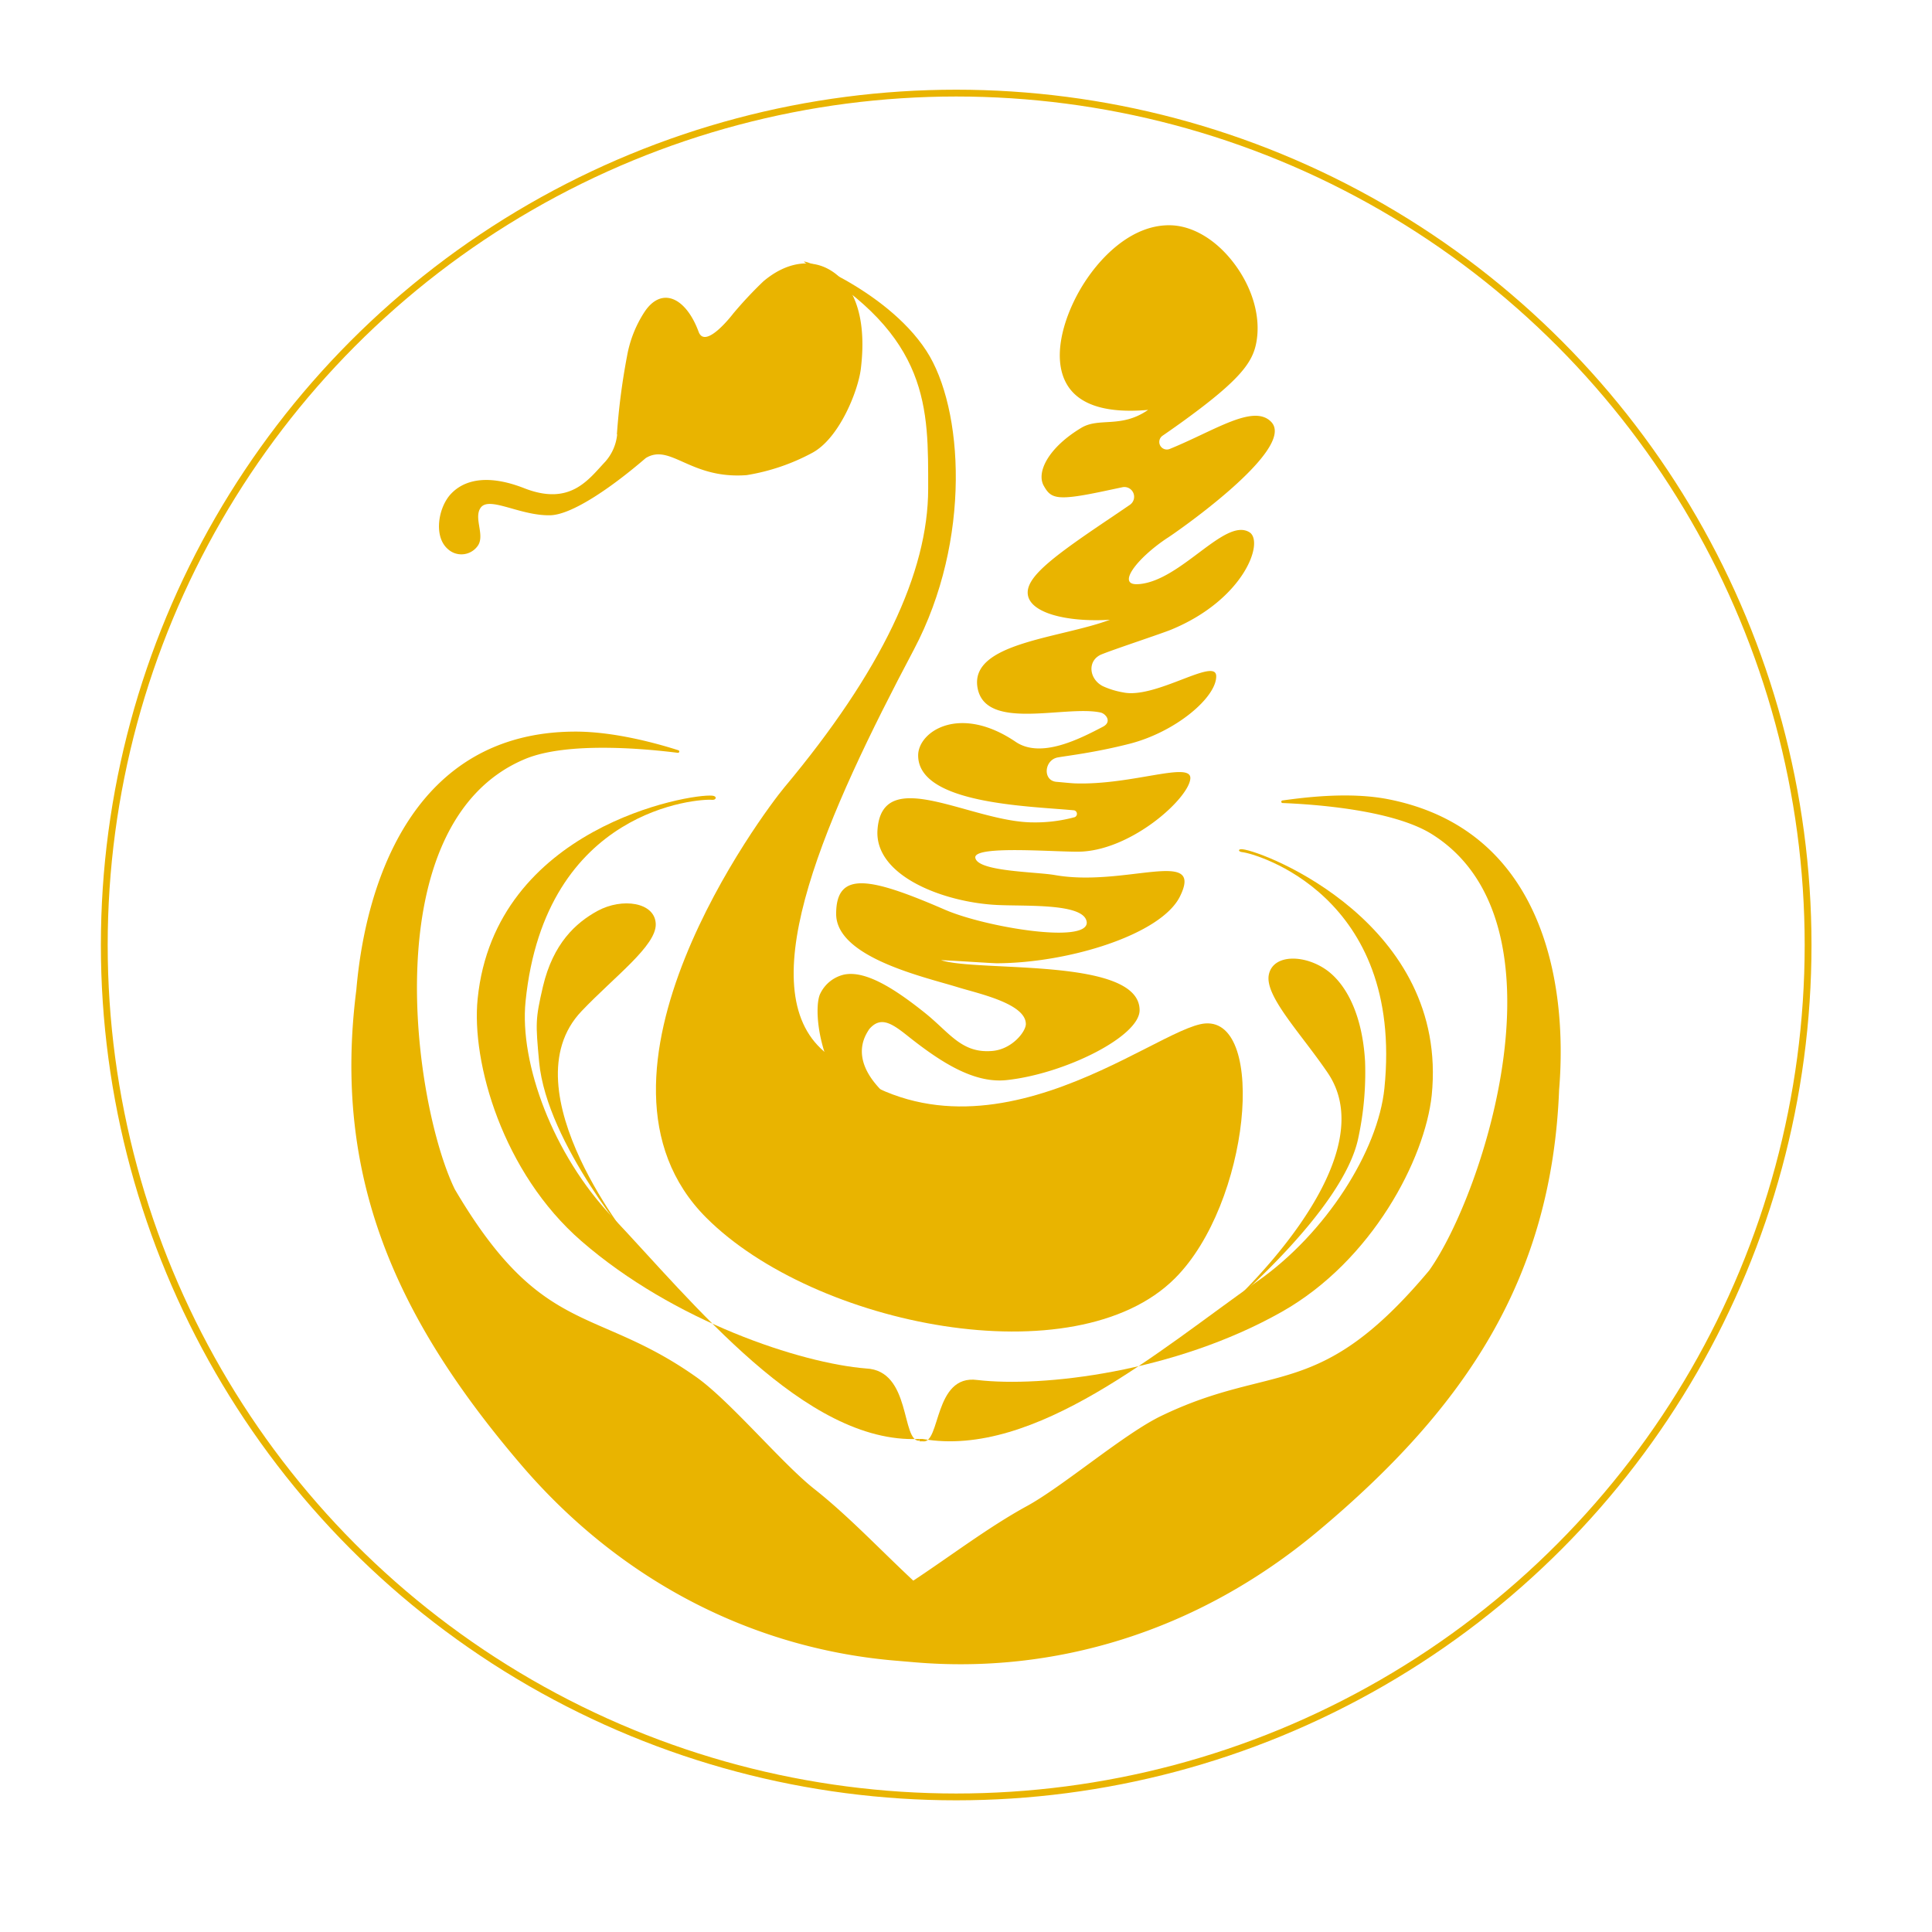
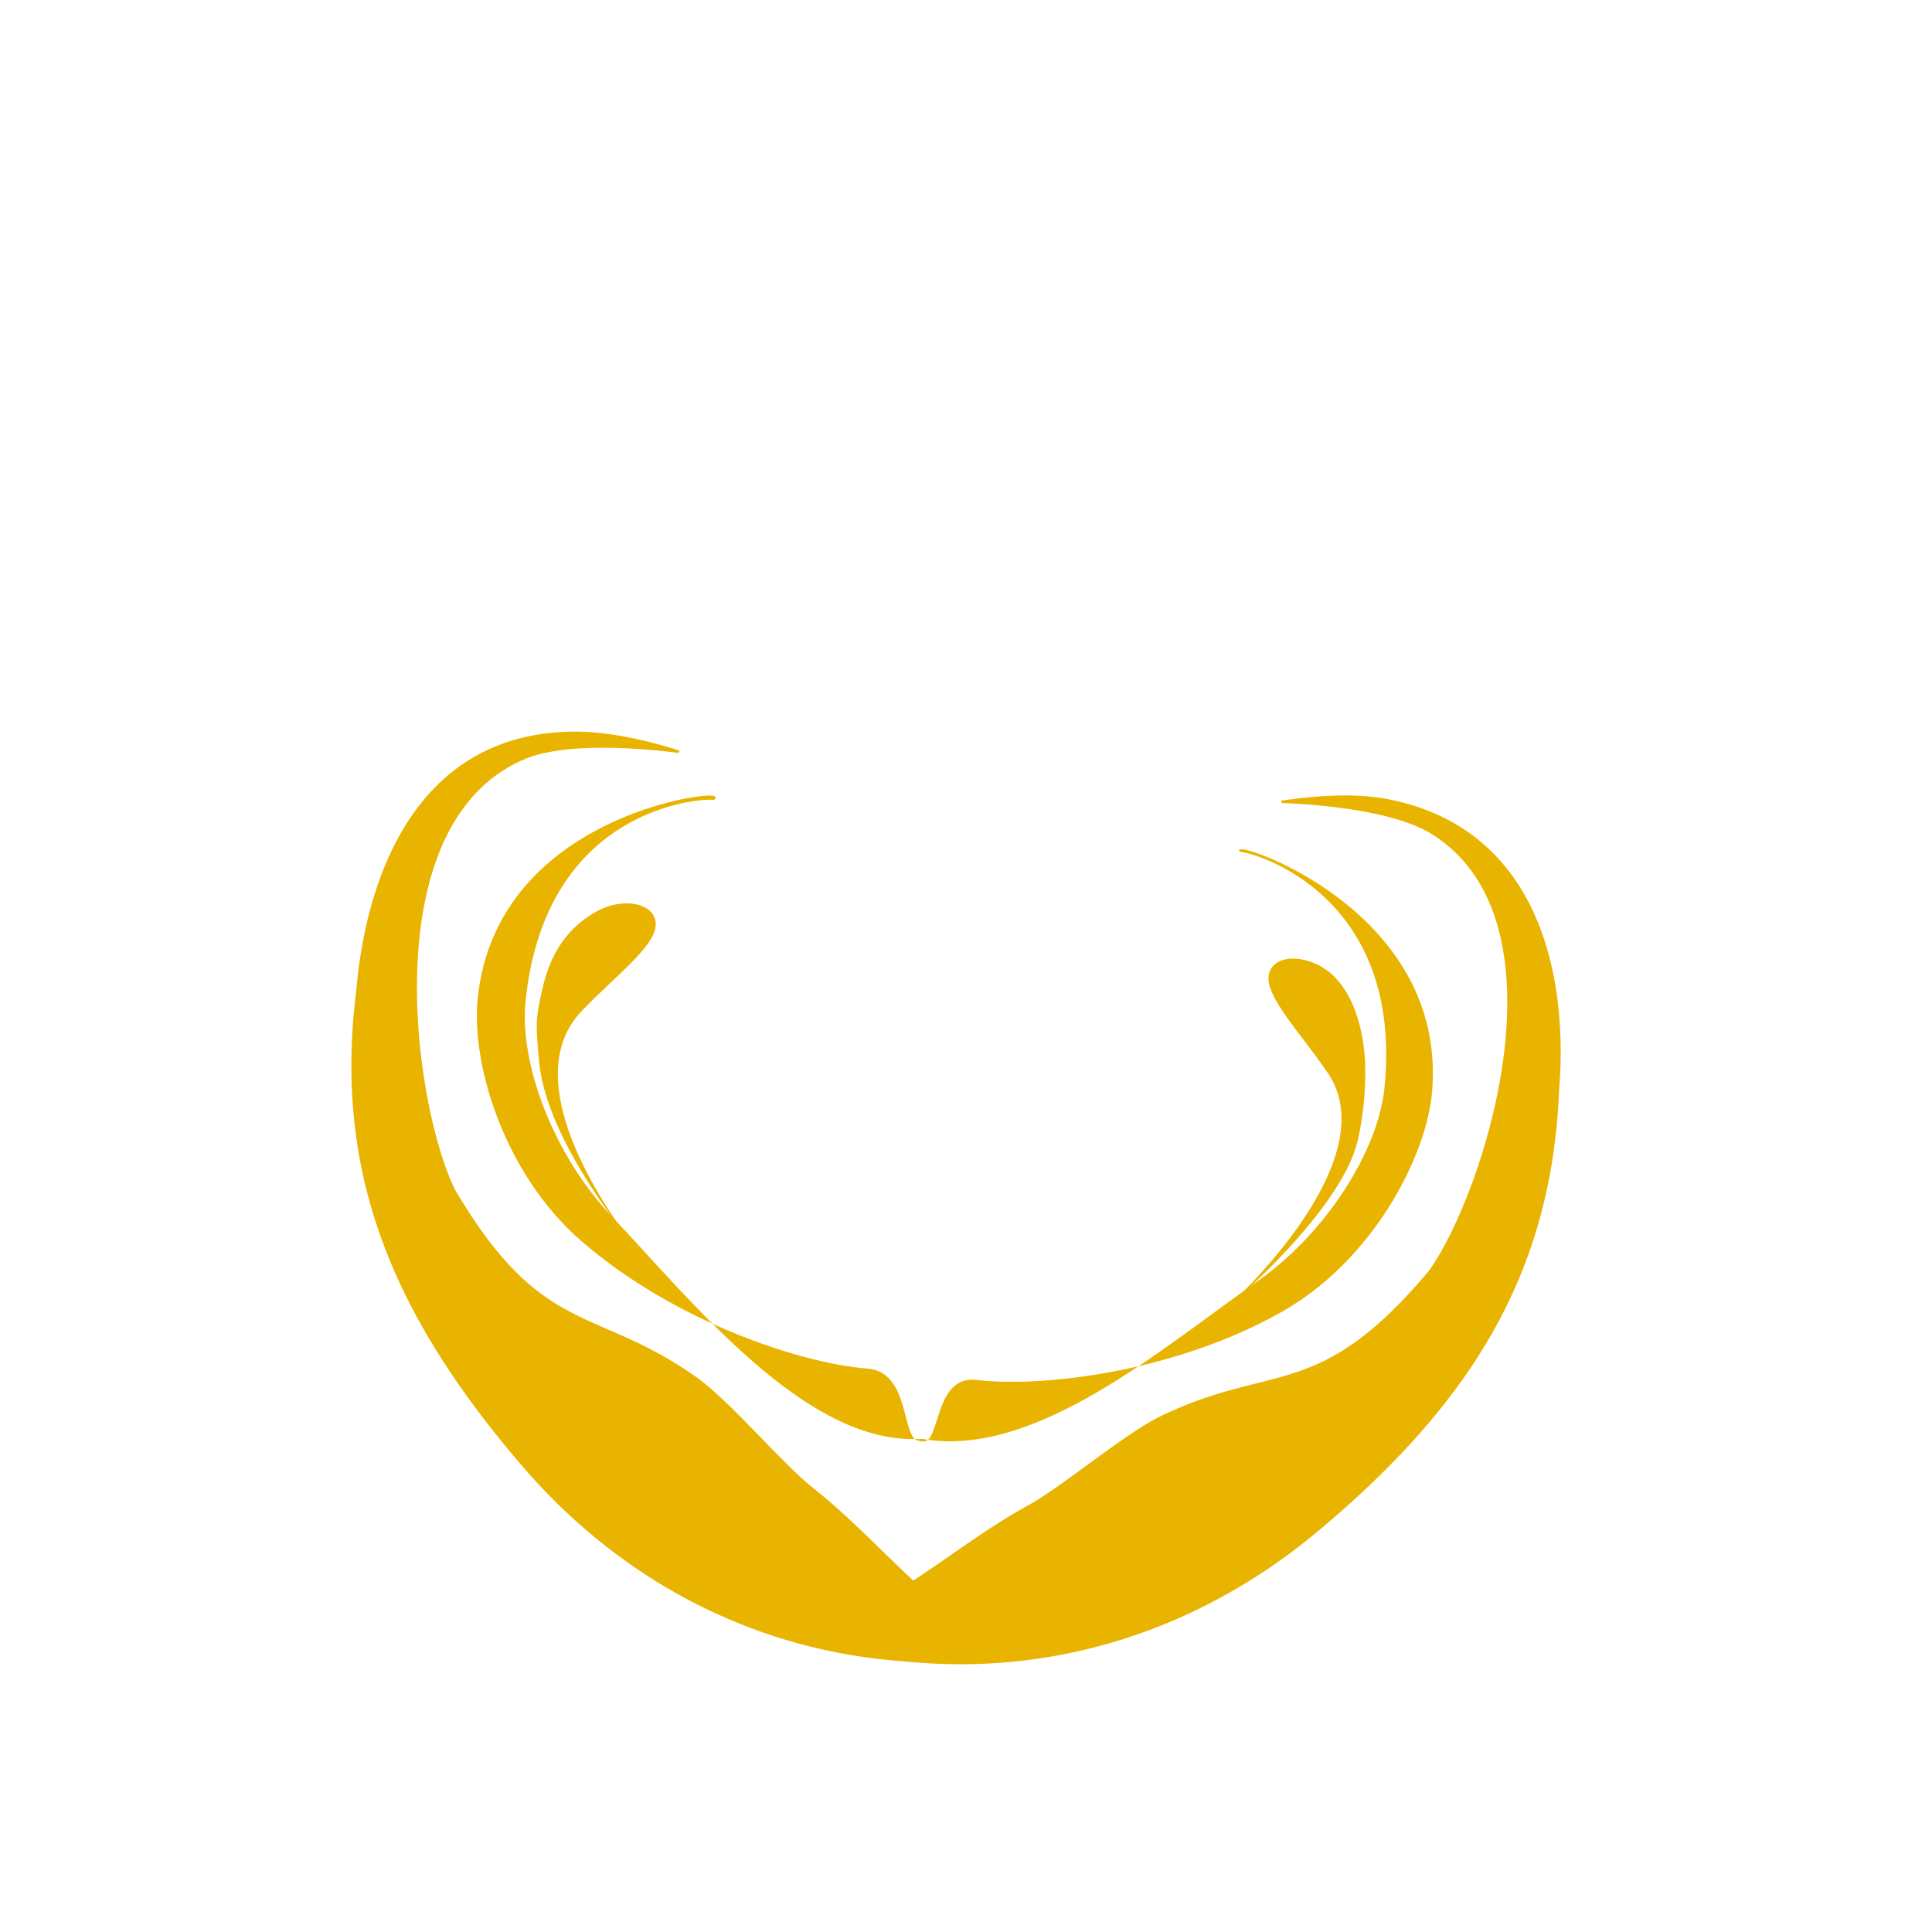
<svg xmlns="http://www.w3.org/2000/svg" viewBox="0 0 283.46 283.46">
  <defs>
    <style>.cls-1{fill:none;stroke:#e9b400;stroke-miterlimit:10;}.cls-2{fill:#e9b400;}</style>
  </defs>
  <g id="Blatt">
-     <circle class="cls-1" cx="140.29" cy="138.65" r="124.99" />
-   </g>
+     </g>
  <g id="Material">
-     <path class="cls-2" d="M118.24,38.61c18.3,10.76,17.94,21.32,17.94,33.11,0,12.28-6.85,26.77-21.14,43.85-2.74,3.28-32.22,42.28-11.42,63.09,15.9,15.9,54.14,23.52,68.77,8.89,11-11,13.46-38.07,4.44-37.39-7.42.56-34.45,24.5-56.39,3.69-10.21-9.68.91-34.48,13.64-58.54,8.51-16.1,7.28-35.48,1.84-43.83C129.88,42.18,115.87,37.22,118.24,38.61Z" />
-     <path class="cls-2" d="M90.55,63.73a7.06,7.06,0,0,1-1.74,4c-2.47,2.62-5.13,6.56-11.92,3.89-7-2.73-9.9-.1-10.87,1-1.78,2.08-2.36,6.15-.33,7.92A2.93,2.93,0,0,0,70,80.21c1.28-1.53-.54-4.11.49-5.67,1.21-1.84,5.71,1.12,10.15,1.06,3.16,0,9-4,14.1-8.39,3.64-2.23,6.51,3.13,14.81,2.5a30.58,30.58,0,0,0,9.64-3.28c3.93-2.12,6.69-9,7.11-12.31,1-8.2-1.37-12.78-4.72-14.62-2.79-1.54-6.29-1-9.57,1.77A59,59,0,0,0,107.58,46s-4.08,5.38-5.08,2.68c-1.89-5.11-5.49-6.72-8-2.82A17.4,17.4,0,0,0,92,52.24a97.56,97.56,0,0,0-1.49,11.49" />
    <path class="cls-2" d="M134.22,243.89c20.1,1.71,41.19-4.2,59.19-19.27,21.84-18.29,34.26-37.26,35.34-64.72,1.32-15.88-2.43-38.19-25.08-42.64-5.68-1.11-12.23-.27-15.49.18a.19.19,0,0,0,0,.38c4.73.19,16.24,1,21.94,4.59,20.51,12.88,7.61,52.7-.44,64-16.2,19.34-22.87,13.41-39.26,21.31C165,210.3,155.89,218.14,150.61,221c-5.58,3.06-11,7.2-16.64,10.93l.05,0c-4.94-4.61-9.57-9.54-14.56-13.48-4.73-3.73-12.43-13-17.36-16.45-14.86-10.49-22.58-5.76-35.37-27.51-6.07-12.44-12-53.82,10.31-63.13,6.21-2.59,17.7-1.5,22.39-.91a.19.19,0,0,0,.08-.38c-3.13-1-9.45-2.76-15.23-2.73-23.58.12-30.64,22-32,37.9-3.47,27.26,5.65,48,24.17,69.66,15.26,17.84,35.09,27.15,55.19,28.77Z" />
    <path class="cls-2" d="M179.63,192.21s24.19-21.51,15.18-34.79c-3.95-5.82-9.28-11.28-8.65-14.41s5.48-3,8.74-.49c2.86,2.24,5,6.71,5.38,13.19a45.56,45.56,0,0,1-1,11.28C197.06,177.69,179.63,192.21,179.63,192.21Z" />
    <path class="cls-2" d="M93.24,183s-19-23-7.92-34.64c4.84-5.09,11-9.61,10.89-12.8s-4.91-3.89-8.55-1.91c-3.19,1.75-6.5,4.76-8,11.09-1.12,4.84-1.08,5.36-.56,11.07C80.24,167.88,93.24,183,93.24,183Z" />
-     <path class="cls-2" d="M126.15,163.08c-6.27-6.38-6.8-15.32-5.8-17.3A5.16,5.16,0,0,1,123.8,143c3.24-.7,7.65,2.22,11.83,5.55,3.67,2.92,5.41,6,9.88,5.65,3-.21,5.06-2.92,5-4-.08-3-7.08-4.45-10-5.36-4.78-1.48-17.83-4.34-17.83-10.75s5-5.37,16-.6c5.85,2.52,20.64,5,20.77,1.91-.1-2.92-8.77-2.41-13.1-2.62-7.77-.36-18-4.2-17.61-10.95.62-9.87,13.76-1.17,22.87-1.17a22,22,0,0,0,6.08-.77.53.53,0,0,0-.09-1c-6.75-.63-22.89-.94-22.89-8.06,0-3.49,6.06-7.56,14.29-2,3.73,2.55,9.51-.48,12.81-2.2,1.39-.72.44-1.92-.34-2.09h0c-5.18-1.12-17,2.83-18.06-3.71s12.1-7.16,19.44-9.9c-6.31.39-12.07-1-12.07-4,0-2.51,4.15-5.56,12.4-11.1l2.59-1.76a1.43,1.43,0,0,0-1.11-2.58l-3.07.65c-6.56,1.37-7.4,1-8.43-.83-1.17-2,.65-5.63,5.47-8.53,2.64-1.6,5.83.12,9.82-2.64-5.92.52-9.86-.64-11.72-3.43-2.52-3.8-.8-9.75,1.65-14.06,2.75-4.82,7.76-9.87,13.59-9.59,3.11.16,6.35,2.09,8.87,5.3,2.9,3.69,4.2,8.14,3.48,11.92-.54,2.86-2.31,5.39-10.43,11.3-1.14.83-2.25,1.61-3.31,2.34a1.11,1.11,0,0,0,1.06,1.94c6.58-2.68,12.21-6.61,14.83-4,4.05,4-15,17-15.26,17.11-4.49,3-7.49,7-4.17,6.73h.08c6.18-.51,12.59-9.79,16.18-7.62,2.24,1.36-.73,9.86-11.44,14.29-1.37.57-8.27,2.84-10.22,3.63-2.15.87-1.9,3.61.16,4.67a12,12,0,0,0,3,.92c4.76,1,13.59-5.22,13.64-2.4.06,3.1-5.91,8.2-12.73,9.94-5.07,1.29-9,1.73-10.52,2-2,.38-2.24,3.41-.18,3.58.89.07,2.11.21,2.81.23,8.4.25,17.11-3.35,16.82-.66-.3,2.88-8.36,10.22-15.85,10.66-3,.17-15.6-1-15.7.83.1,2.12,8.88,2.12,11.69,2.62,10.29,1.81,21.92-4.13,18.35,3.12-2.75,5.6-16.3,9.78-26.86,9.82-.71,0-7.43-.46-8.2-.45,5.56,1.78,29.13-.48,29.13,7.34,0,3.86-11,9.34-19.51,10.25-4.88.52-9.79-2.71-14.68-6.61-2.32-1.84-3.88-2.74-5.49-.85-.41.69-3,4.06,1.77,8.94Z" />
    <path class="cls-2" d="M134.9,211.39c-2.72.13-1.16-10.31-7.83-10.61-9.56-.77-28.16-6.86-41.78-18.7-11.51-10-16.16-26.18-15.21-35.54,2.54-25.16,31.12-30.14,34.44-29.8.73.07.59.68-.07.61-1.81-.18-24.47,1.19-27.34,29.57-.93,9.18,4.13,22.56,12.62,31.52,11.89,12.55,28.39,33.45,45.08,32.68" />
    <path class="cls-2" d="M134.81,211.12h.55c16.45,2.9,34.93-13.18,49.09-23.1,10.11-7.08,17.74-19.17,18.67-28.36,2.87-28.37-19-34.45-20.83-34.63-.65-.06-.71-.5,0-.43,3.31.34,30.31,10.94,27.77,36.1-1,9.36-8.74,24.28-22,31.77-15.72,8.88-35.16,11.12-44.68,10-6.41-.86-5.36,9.44-8,9h-.44" />
  </g>
</svg>